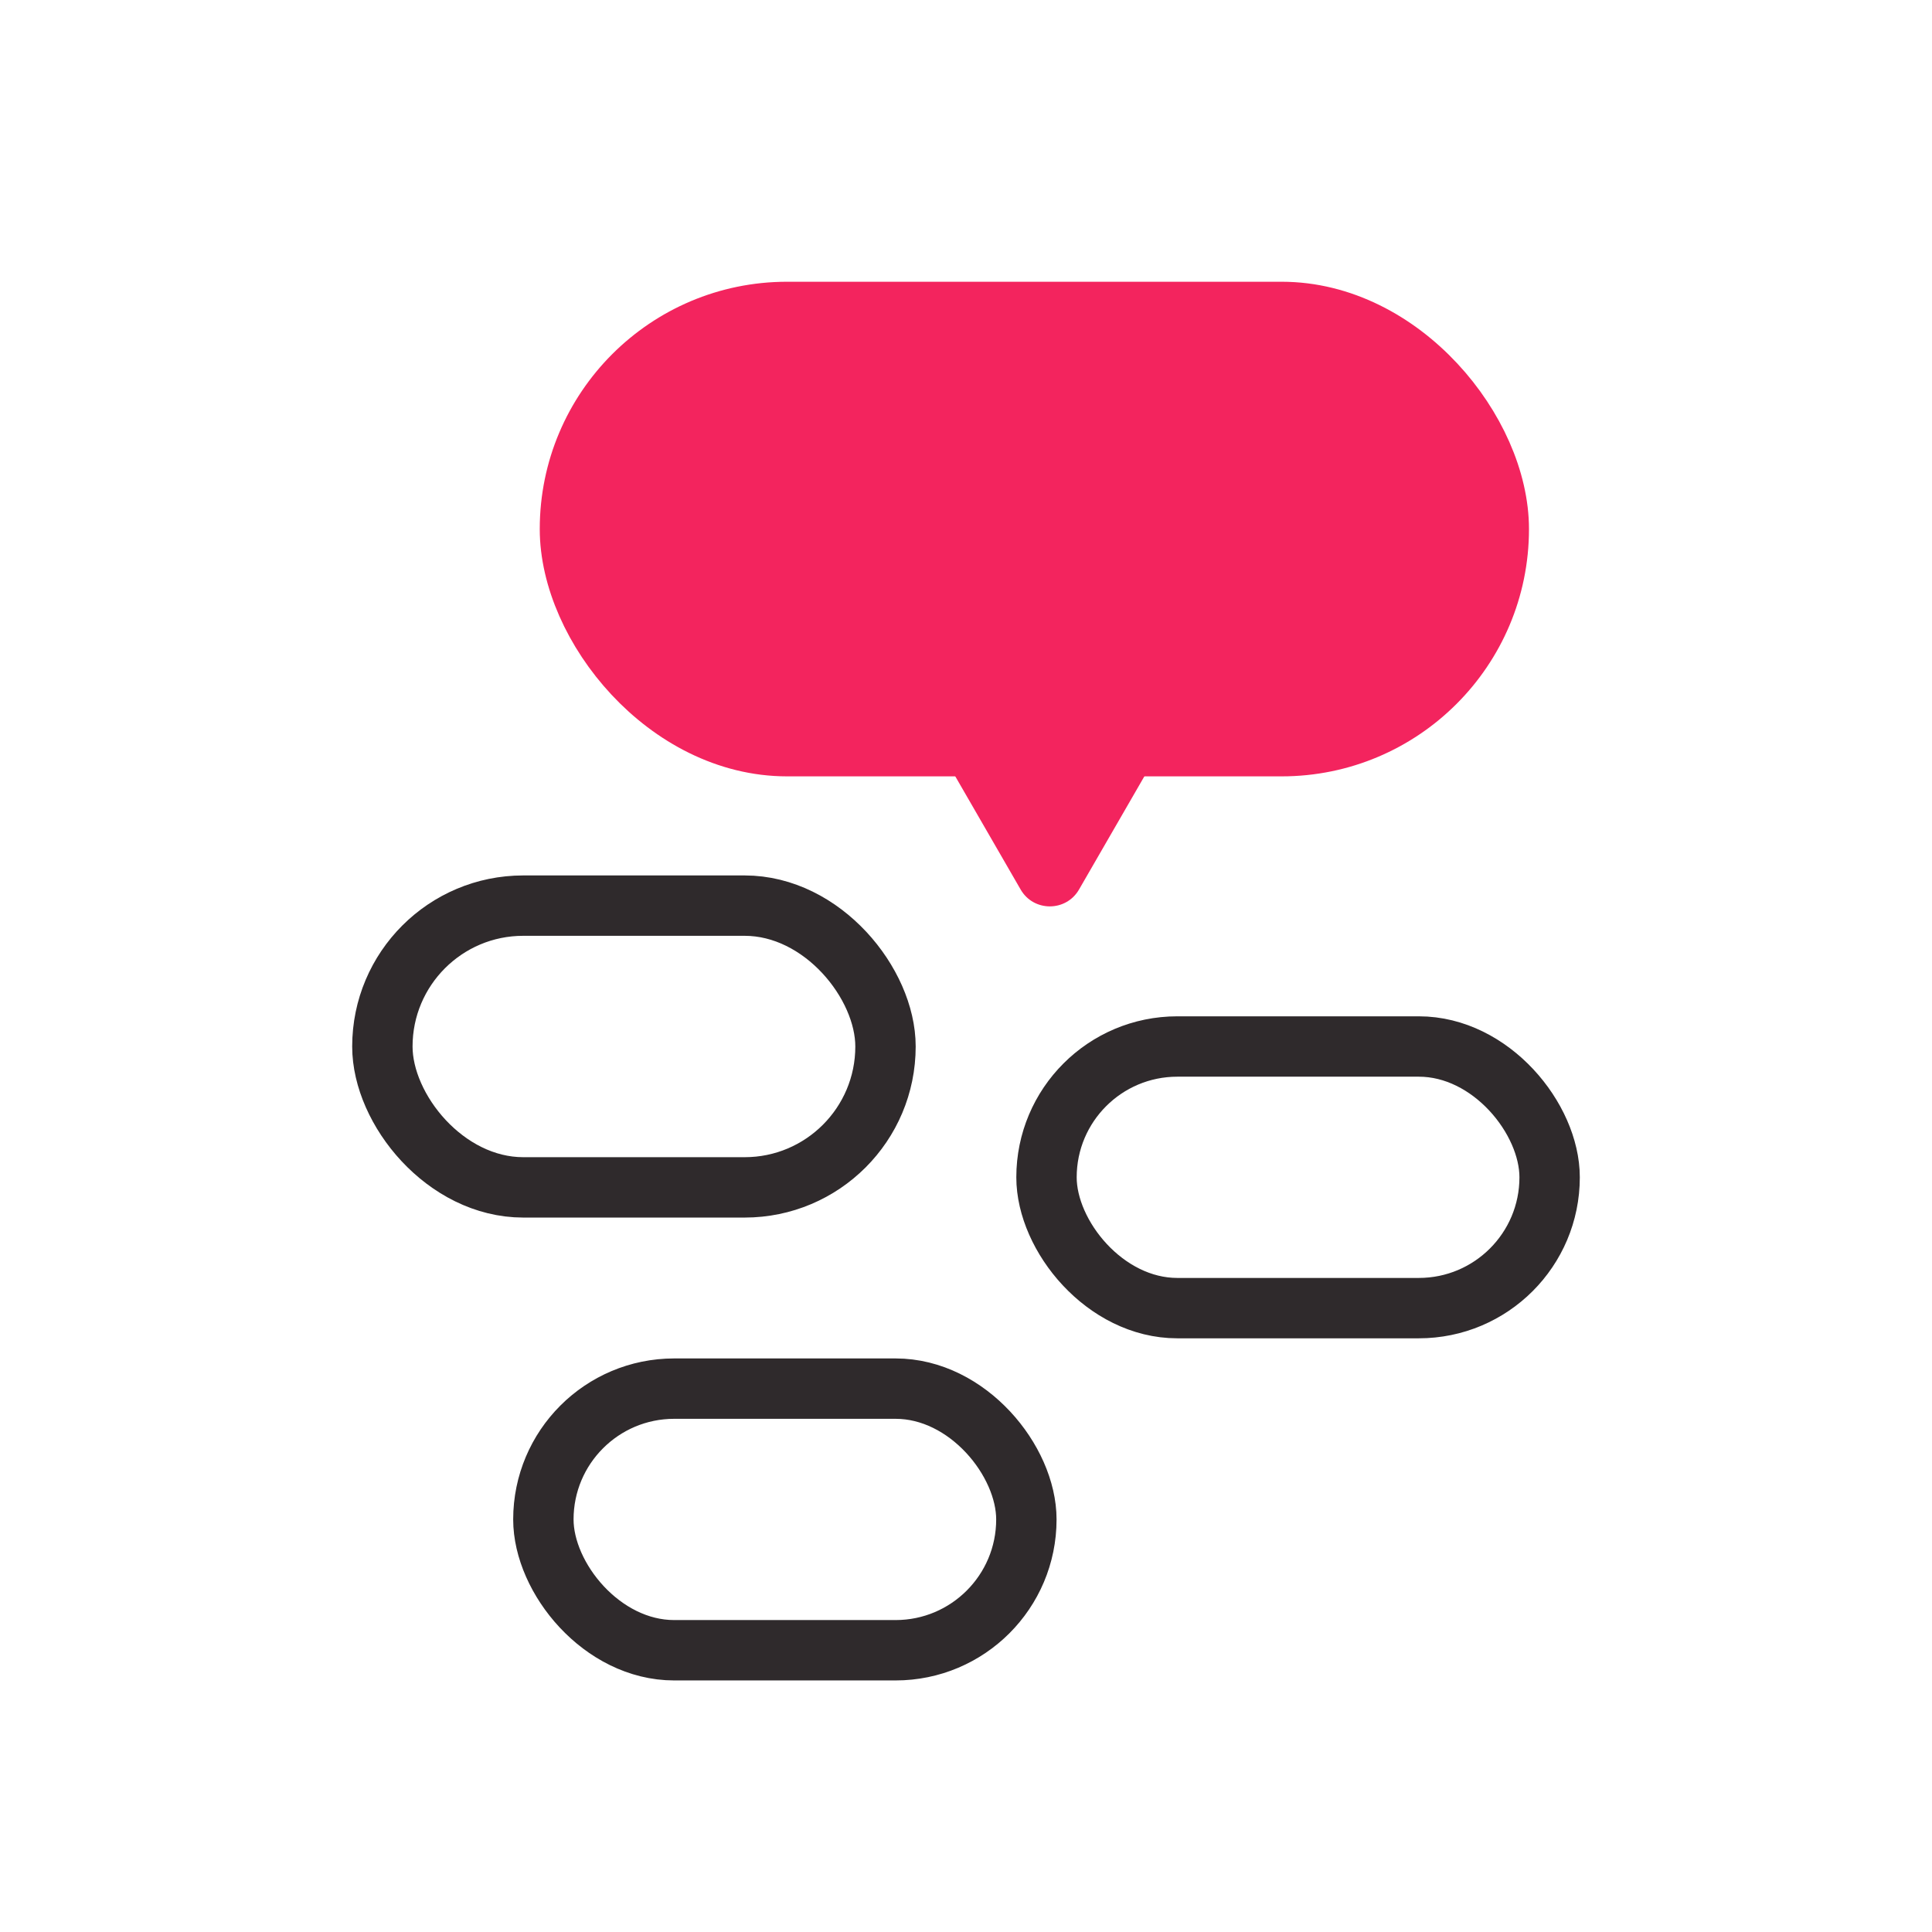
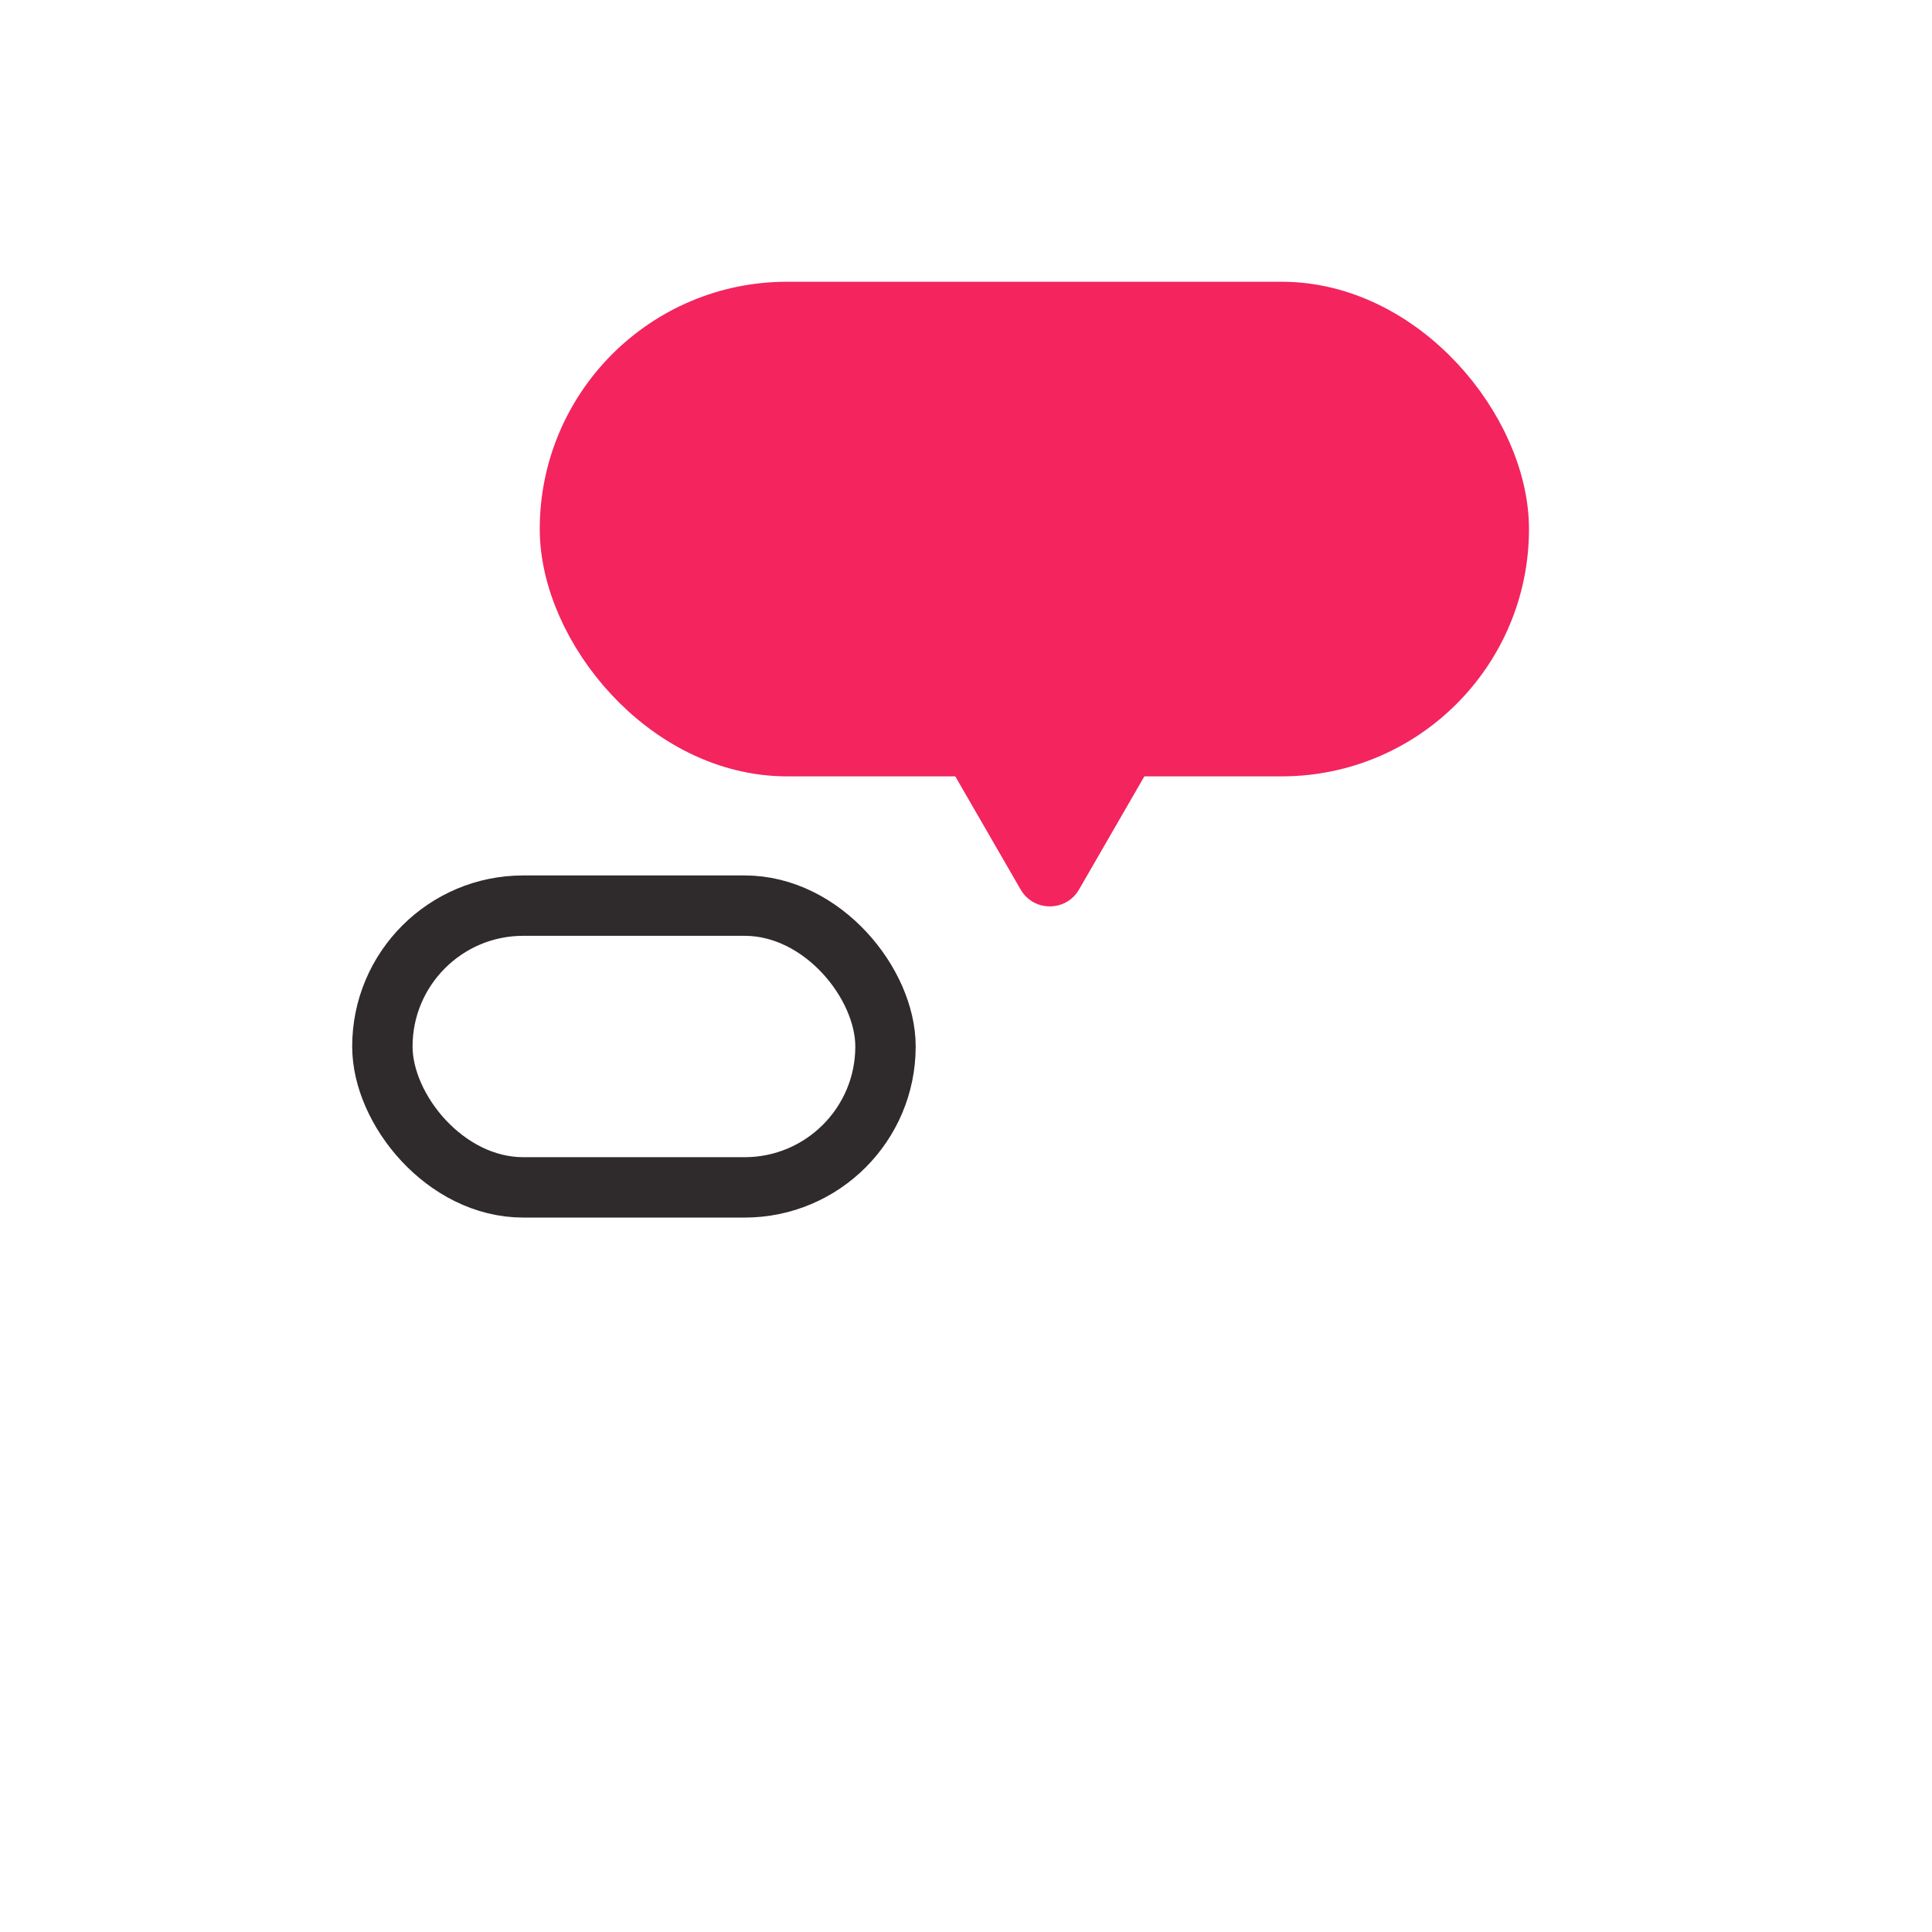
<svg xmlns="http://www.w3.org/2000/svg" fill="none" height="96" viewBox="0 0 96 96" width="96">
  <rect height="14" rx="7" stroke="#2F2A2C" stroke-width="3" width="25" x="19" y="45" />
-   <rect height="13" rx="6.5" stroke="#2F2A2C" stroke-width="3" width="24" x="27" y="69" />
-   <rect height="13" rx="6.5" stroke="#2F2A2C" stroke-width="3" width="25" x="52" y="52" />
  <rect fill="#F3245E" height="21.577" rx="10.789" stroke="#F3245E" stroke-width="3" width="46.154" x="28.32" y="15.5" />
  <path d="M53.616 44.2C52.971 45.317 51.359 45.317 50.715 44.2L46.299 36.553C45.655 35.437 46.461 34.041 47.75 34.041L56.58 34.041C57.87 34.041 58.676 35.437 58.031 36.553L53.616 44.2Z" fill="#F3245E" />
</svg>